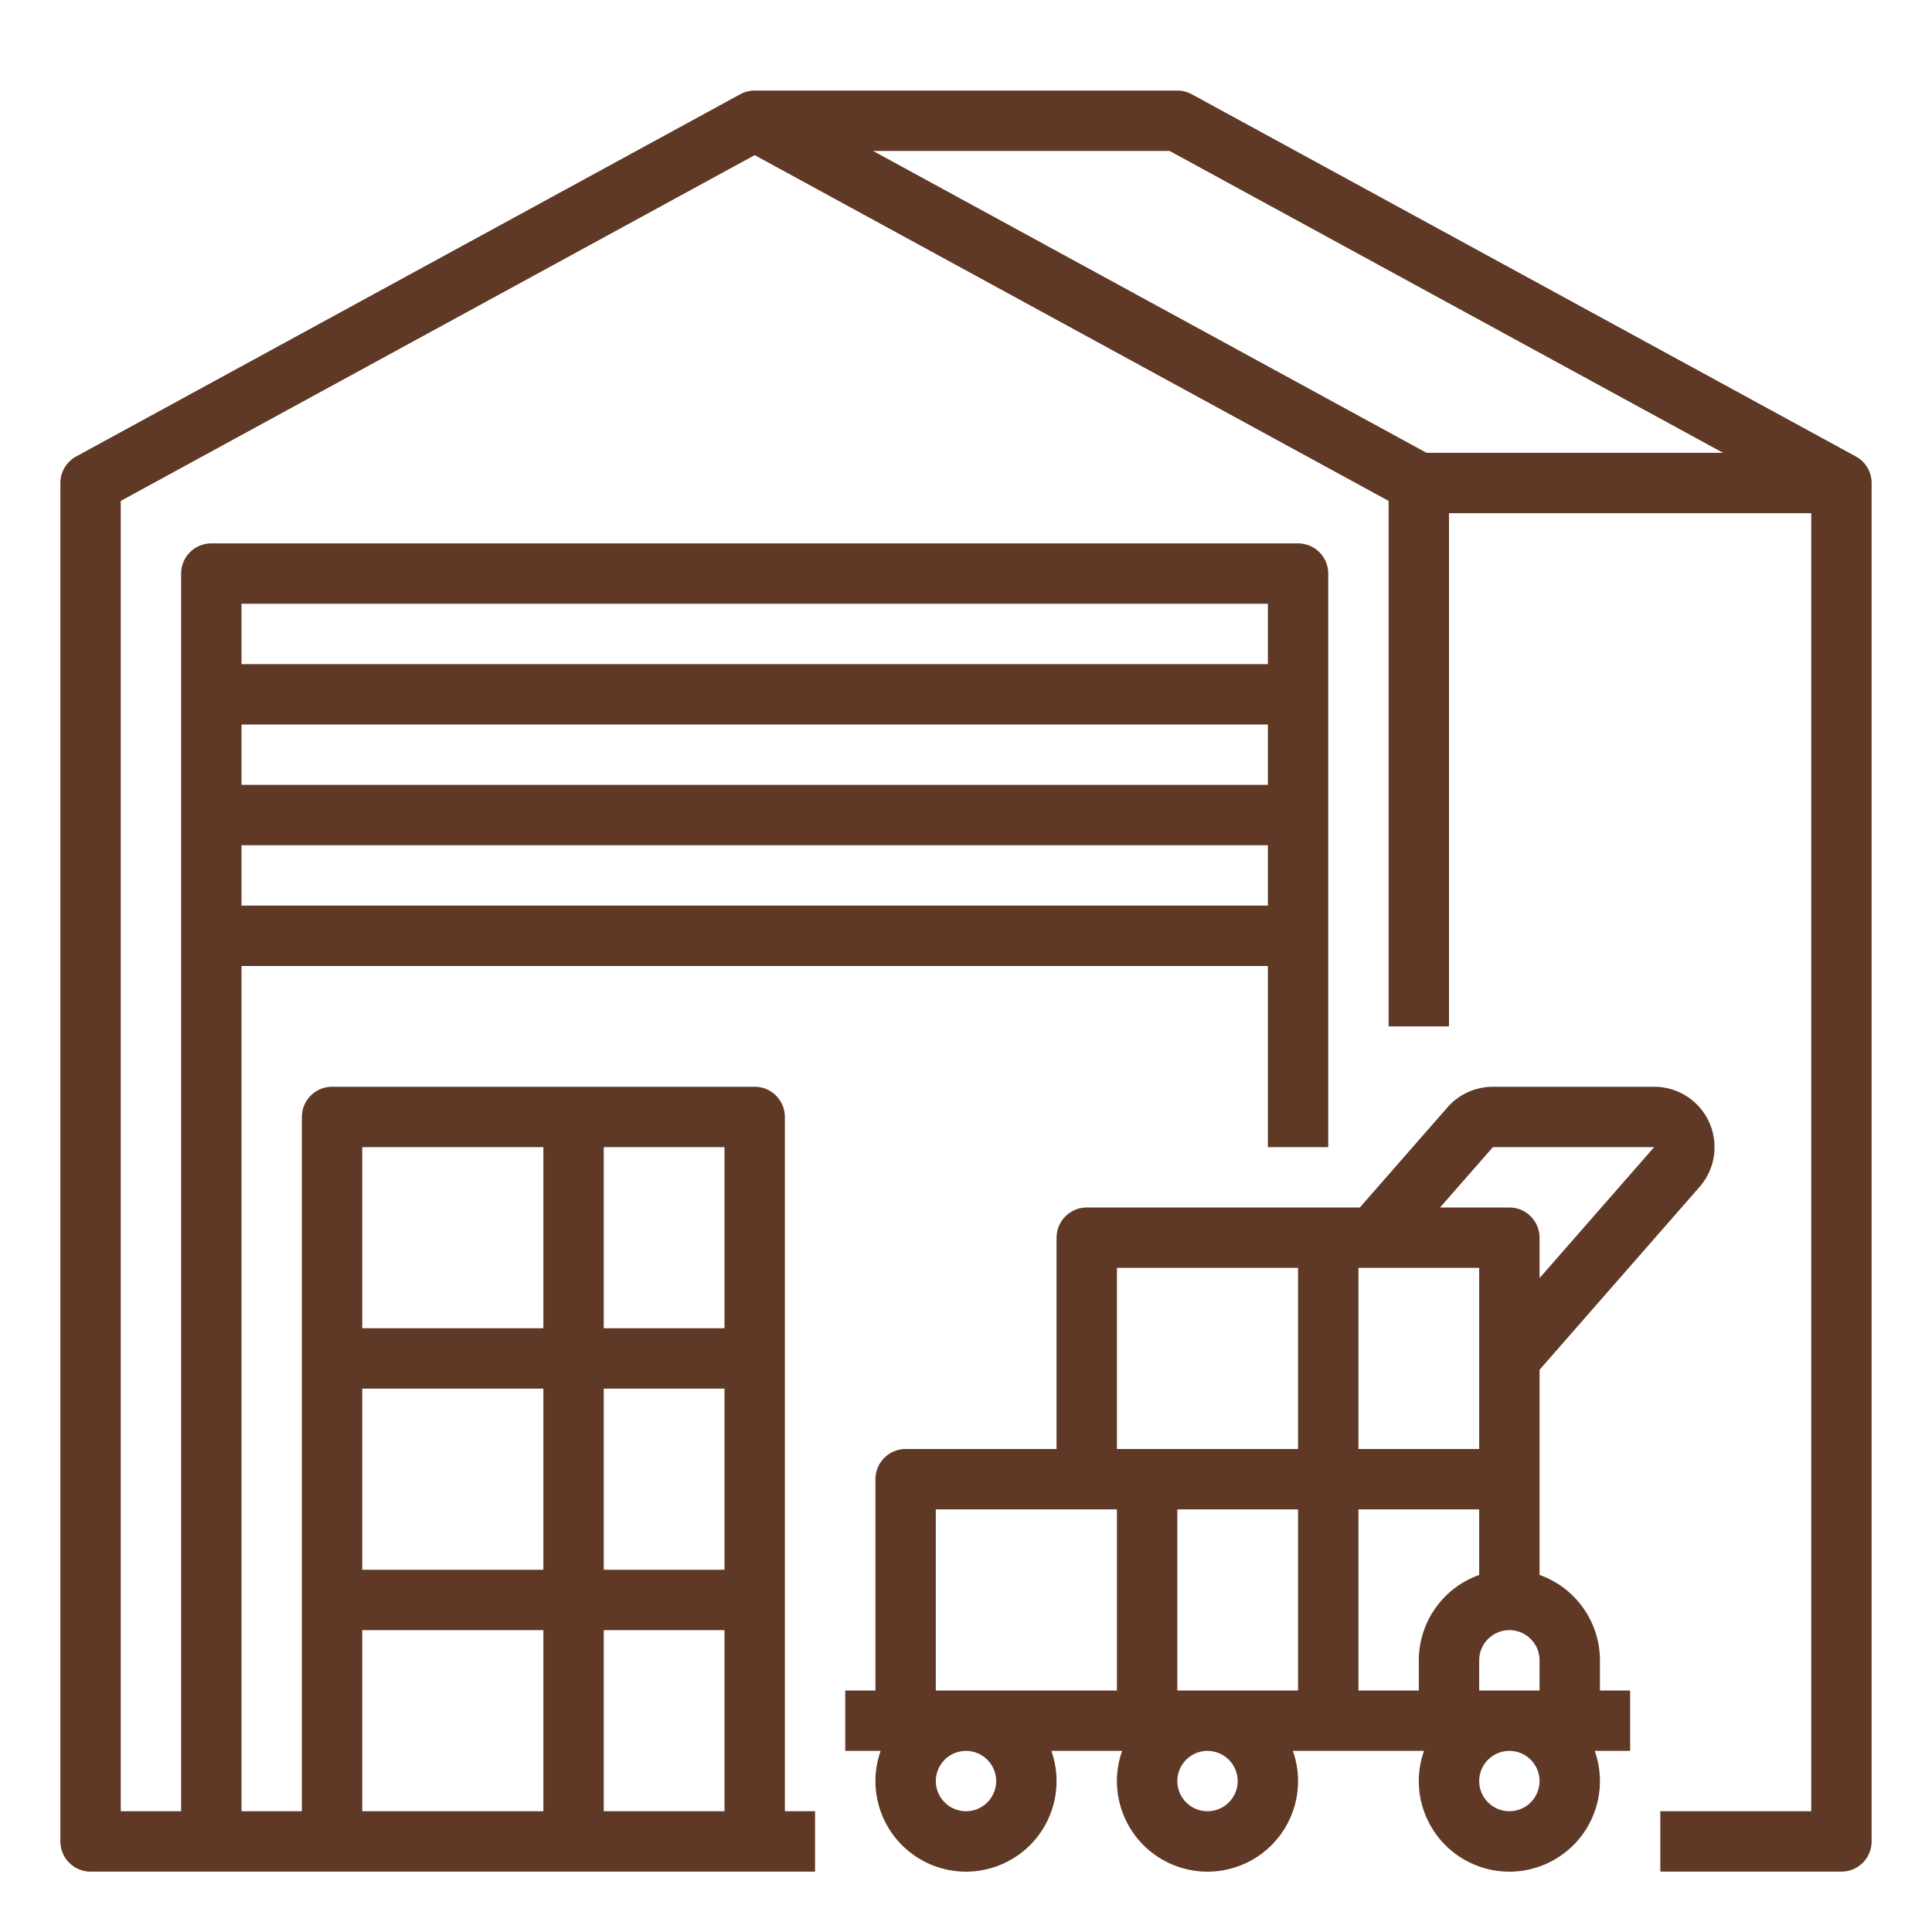
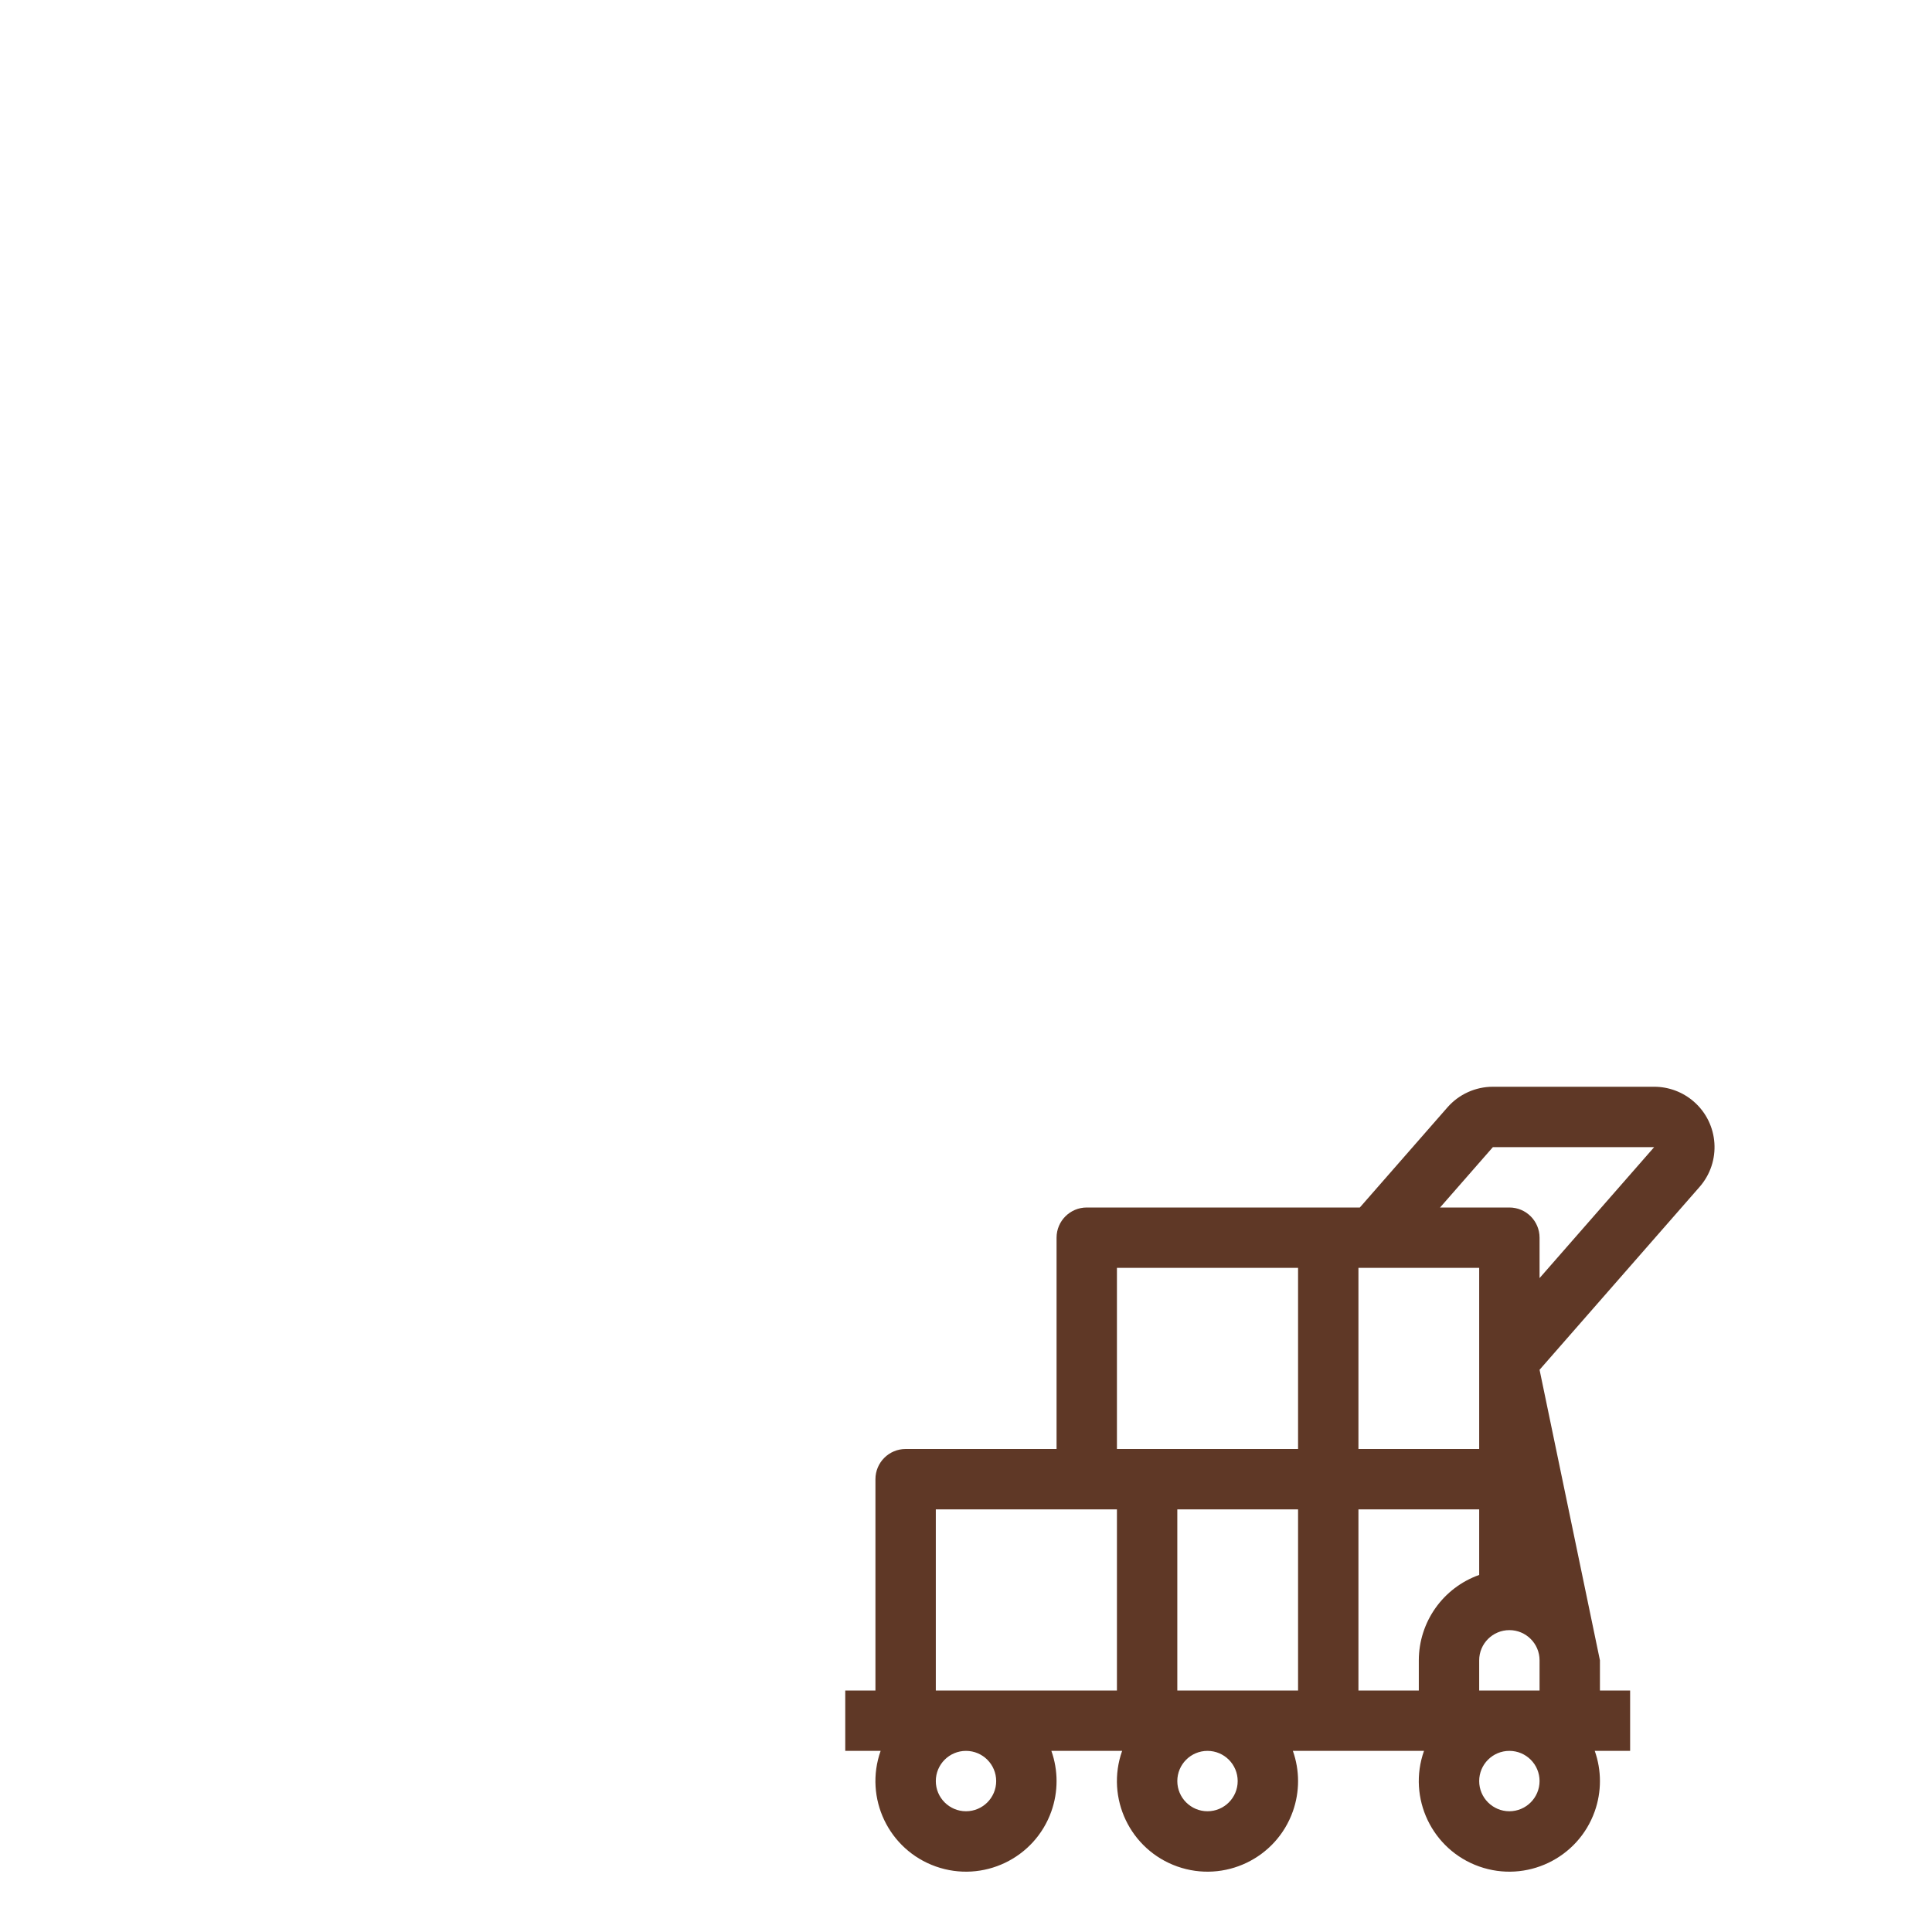
<svg xmlns="http://www.w3.org/2000/svg" width="512" height="512" viewBox="0 0 512 512" overflow="hidden">
  <g id="Out_line">
-     <path d="M491.795 120.957 315.831 24.977C314.656 24.336 313.339 24 312 24L200 24C198.661 23.999 197.344 24.335 196.169 24.977L196.169 24.977 20.169 120.977C17.599 122.379 16 125.072 16 128L16 488C16 492.418 19.582 496 24 496L216 496 216 480 208 480 208 296C208 291.582 204.418 288 200 288L88 288C83.582 288 80 291.582 80 296L80 480 64 480 64 256 336 256 336 304 352 304 352 152C352 147.582 348.418 144 344 144L56 144C51.582 144 48 147.582 48 152L48 480 32 480 32 132.749 200 41.113 368 132.749 368 272 384 272 384 136 480 136 480 480 440 480 440 496 488 496C492.418 496 496 492.418 496 488L496 128C496.001 125.058 494.386 122.353 491.795 120.957ZM64 240 64 224 336 224 336 240ZM64 208 64 192 336 192 336 208ZM336 160 336 176 64 176 64 160ZM160 368 192 368 192 416 160 416ZM144 416 96 416 96 368 144 368ZM160 480 160 432 192 432 192 480ZM192 352 160 352 160 304 192 304ZM144 304 144 352 96 352 96 304ZM96 432 144 432 144 480 96 480ZM378.041 120 231.373 40 309.96 40 456.626 120Z" fill="#5F3826" />
-     <path d="M424 440C423.987 429.834 417.581 420.776 408 417.376L408 363.006 450.411 314.536C456.23 307.886 455.556 297.778 448.906 291.959 445.989 289.407 442.246 288 438.37 288L395.63 288C391.016 288 386.627 289.992 383.589 293.465L360.37 320 288 320C283.582 320 280 323.582 280 328L280 384 240 384C235.582 384 232 387.582 232 392L232 448 224 448 224 464 233.376 464C228.953 476.495 235.496 490.21 247.991 494.633 260.485 499.057 274.2 492.514 278.624 480.019 280.459 474.837 280.459 469.182 278.624 464L297.376 464C292.952 476.495 299.495 490.21 311.99 494.634 324.485 499.057 338.2 492.514 342.624 480.019 344.459 474.837 344.459 469.182 342.624 464L377.376 464C372.952 476.495 379.495 490.21 391.99 494.634 404.485 499.057 418.2 492.514 422.624 480.019 424.459 474.837 424.459 469.182 422.624 464L432 464 432 448 424 448ZM392 448 392 440C392 435.582 395.582 432 400 432 404.418 432 408 435.582 408 440L408 448ZM312 448 312 400 344 400 344 448ZM392 336 392 384 360 384 360 336ZM360 400 392 400 392 417.376C382.419 420.776 376.013 429.834 376 440L376 448 360 448ZM395.63 304 438.366 304.004 408 338.709 408 328C408 323.582 404.418 320 400 320L381.63 320ZM296 336 344 336 344 384 296 384ZM264 472C264 476.418 260.418 480 256 480 251.582 480 248 476.418 248 472 248 467.582 251.582 464 256 464 260.416 464.005 263.995 467.584 264 472ZM248 448 248 400 296 400 296 448ZM328 472C328 476.418 324.418 480 320 480 315.582 480 312 476.418 312 472 312 467.582 315.582 464 320 464 324.416 464.005 327.995 467.584 328 472ZM400 480C395.582 480 392 476.418 392 472 392 467.582 395.582 464 400 464 404.418 464 408 467.582 408 472 407.995 476.416 404.416 479.995 400 480Z" fill="#5F3826" />
+     <path d="M424 440L408 363.006 450.411 314.536C456.23 307.886 455.556 297.778 448.906 291.959 445.989 289.407 442.246 288 438.37 288L395.63 288C391.016 288 386.627 289.992 383.589 293.465L360.37 320 288 320C283.582 320 280 323.582 280 328L280 384 240 384C235.582 384 232 387.582 232 392L232 448 224 448 224 464 233.376 464C228.953 476.495 235.496 490.21 247.991 494.633 260.485 499.057 274.2 492.514 278.624 480.019 280.459 474.837 280.459 469.182 278.624 464L297.376 464C292.952 476.495 299.495 490.21 311.99 494.634 324.485 499.057 338.2 492.514 342.624 480.019 344.459 474.837 344.459 469.182 342.624 464L377.376 464C372.952 476.495 379.495 490.21 391.99 494.634 404.485 499.057 418.2 492.514 422.624 480.019 424.459 474.837 424.459 469.182 422.624 464L432 464 432 448 424 448ZM392 448 392 440C392 435.582 395.582 432 400 432 404.418 432 408 435.582 408 440L408 448ZM312 448 312 400 344 400 344 448ZM392 336 392 384 360 384 360 336ZM360 400 392 400 392 417.376C382.419 420.776 376.013 429.834 376 440L376 448 360 448ZM395.63 304 438.366 304.004 408 338.709 408 328C408 323.582 404.418 320 400 320L381.63 320ZM296 336 344 336 344 384 296 384ZM264 472C264 476.418 260.418 480 256 480 251.582 480 248 476.418 248 472 248 467.582 251.582 464 256 464 260.416 464.005 263.995 467.584 264 472ZM248 448 248 400 296 400 296 448ZM328 472C328 476.418 324.418 480 320 480 315.582 480 312 476.418 312 472 312 467.582 315.582 464 320 464 324.416 464.005 327.995 467.584 328 472ZM400 480C395.582 480 392 476.418 392 472 392 467.582 395.582 464 400 464 404.418 464 408 467.582 408 472 407.995 476.416 404.416 479.995 400 480Z" fill="#5F3826" />
  </g>
</svg>